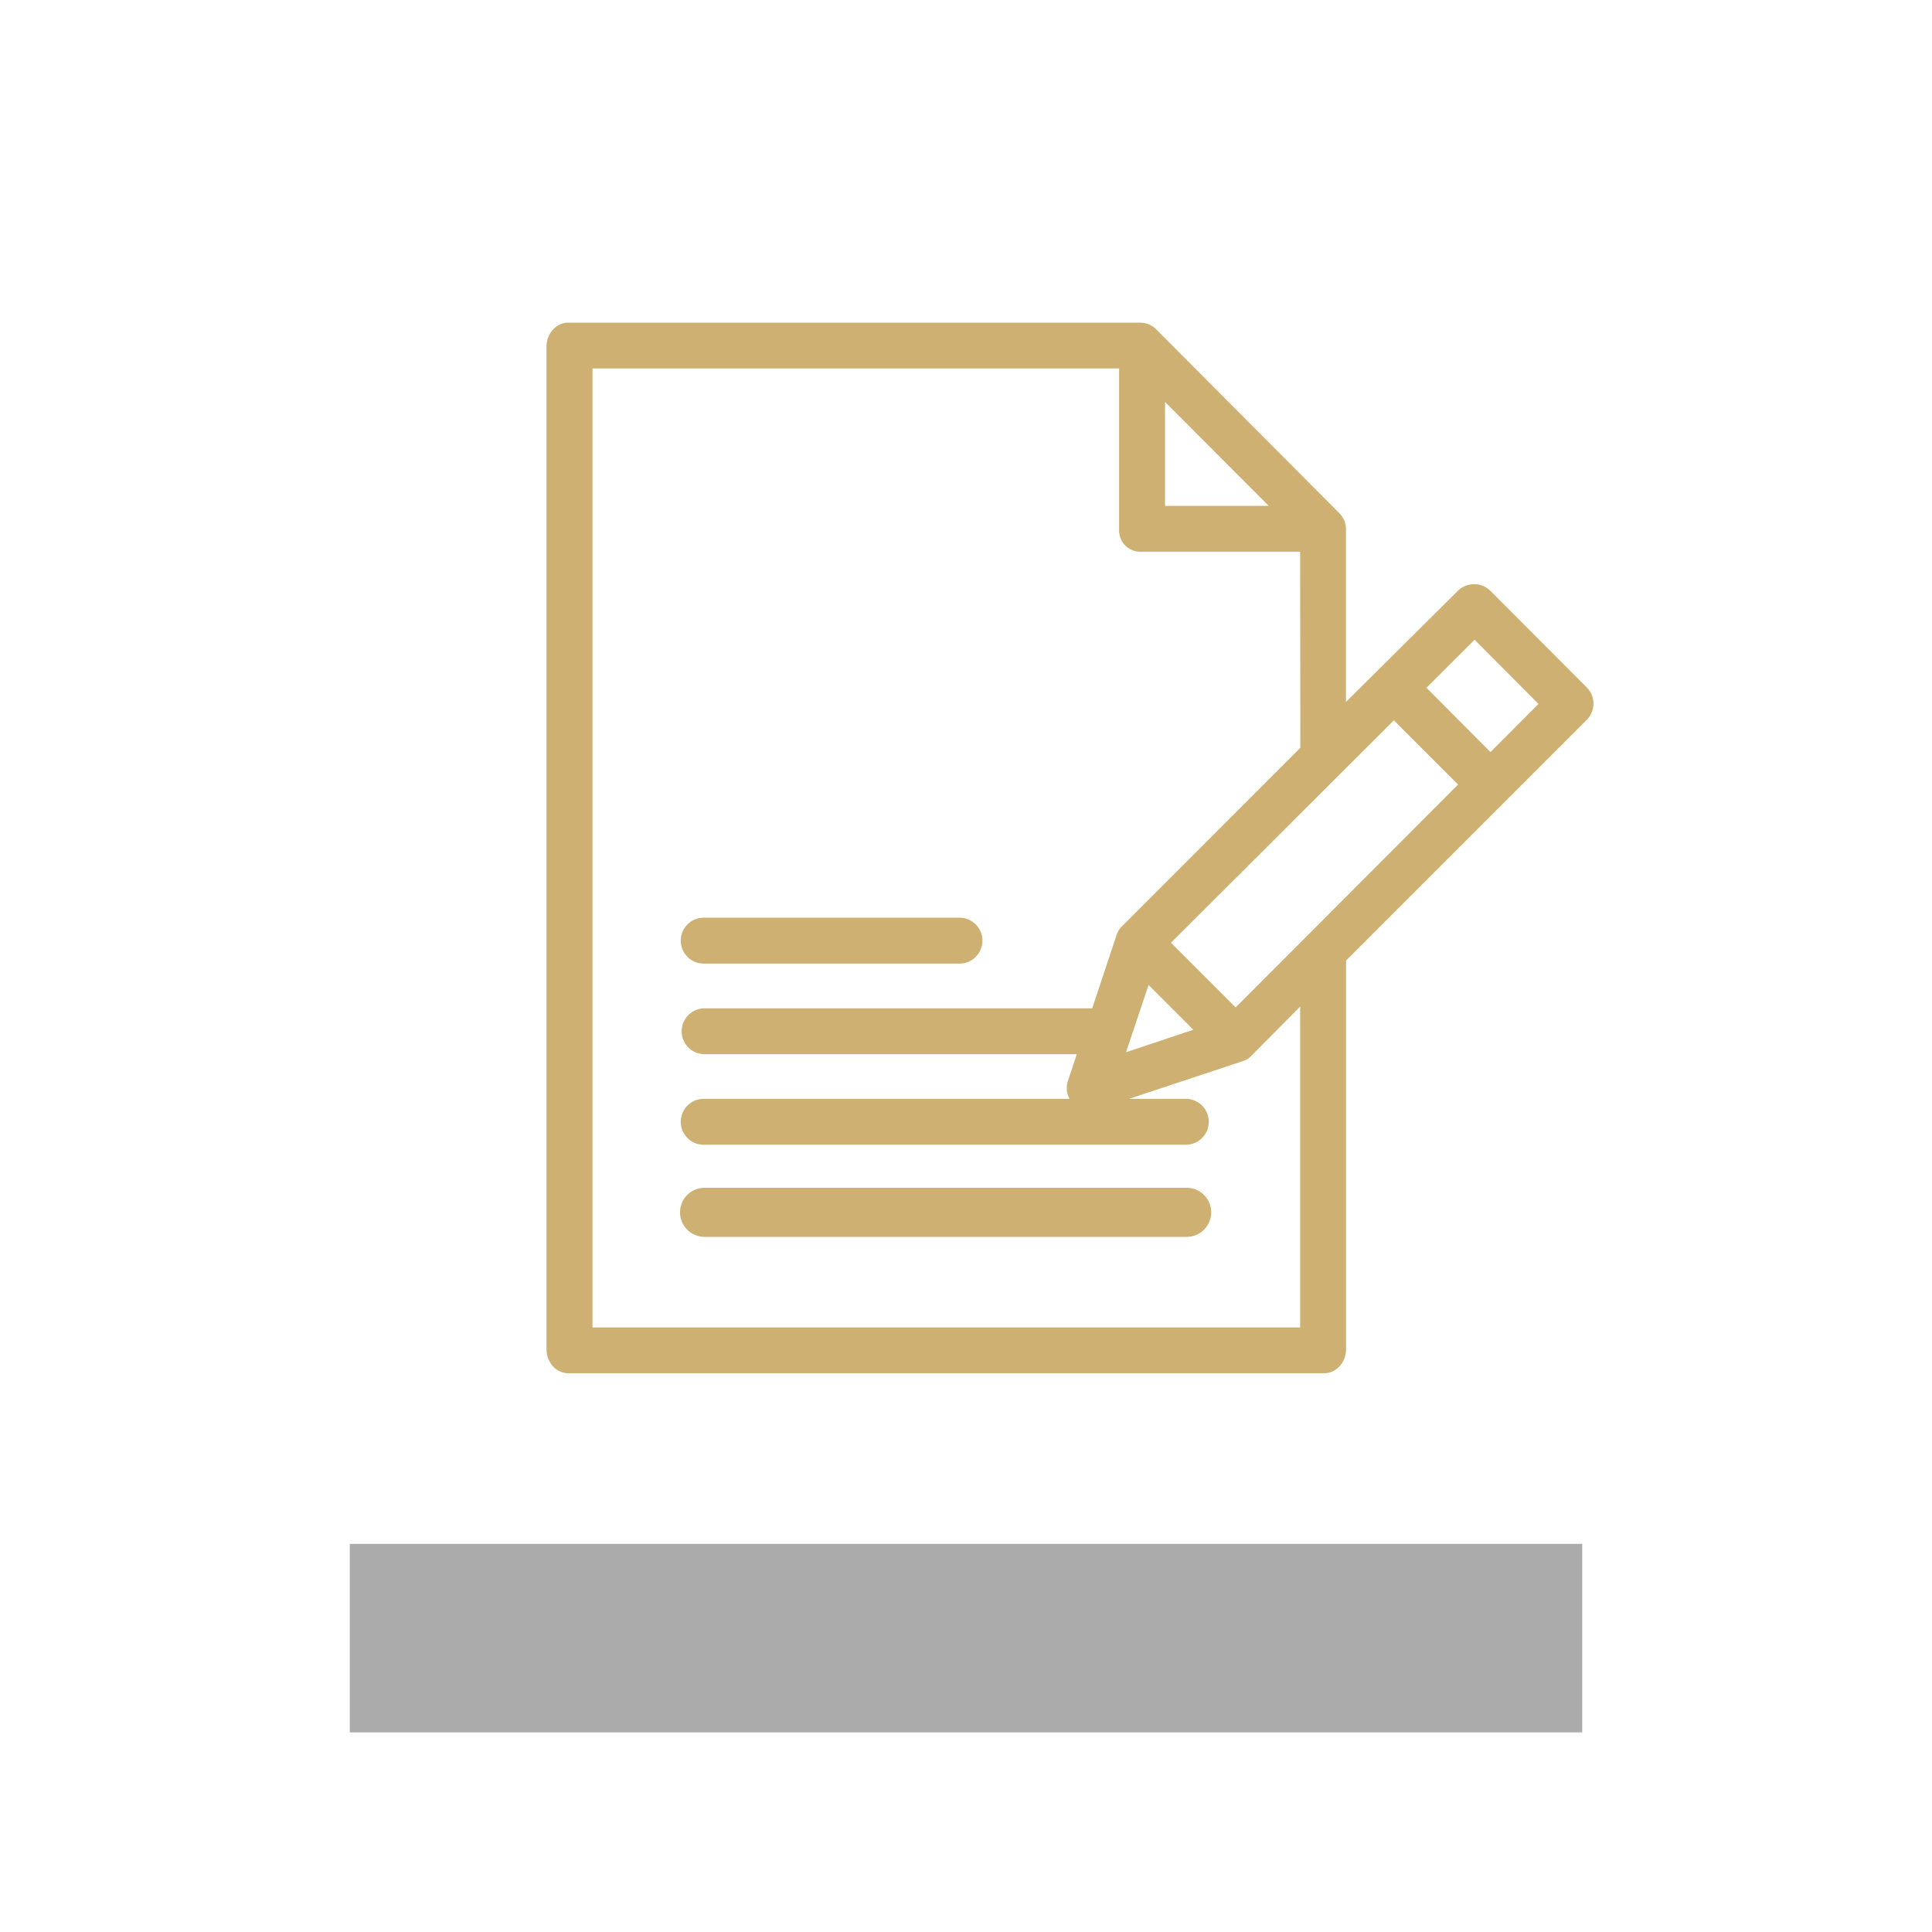
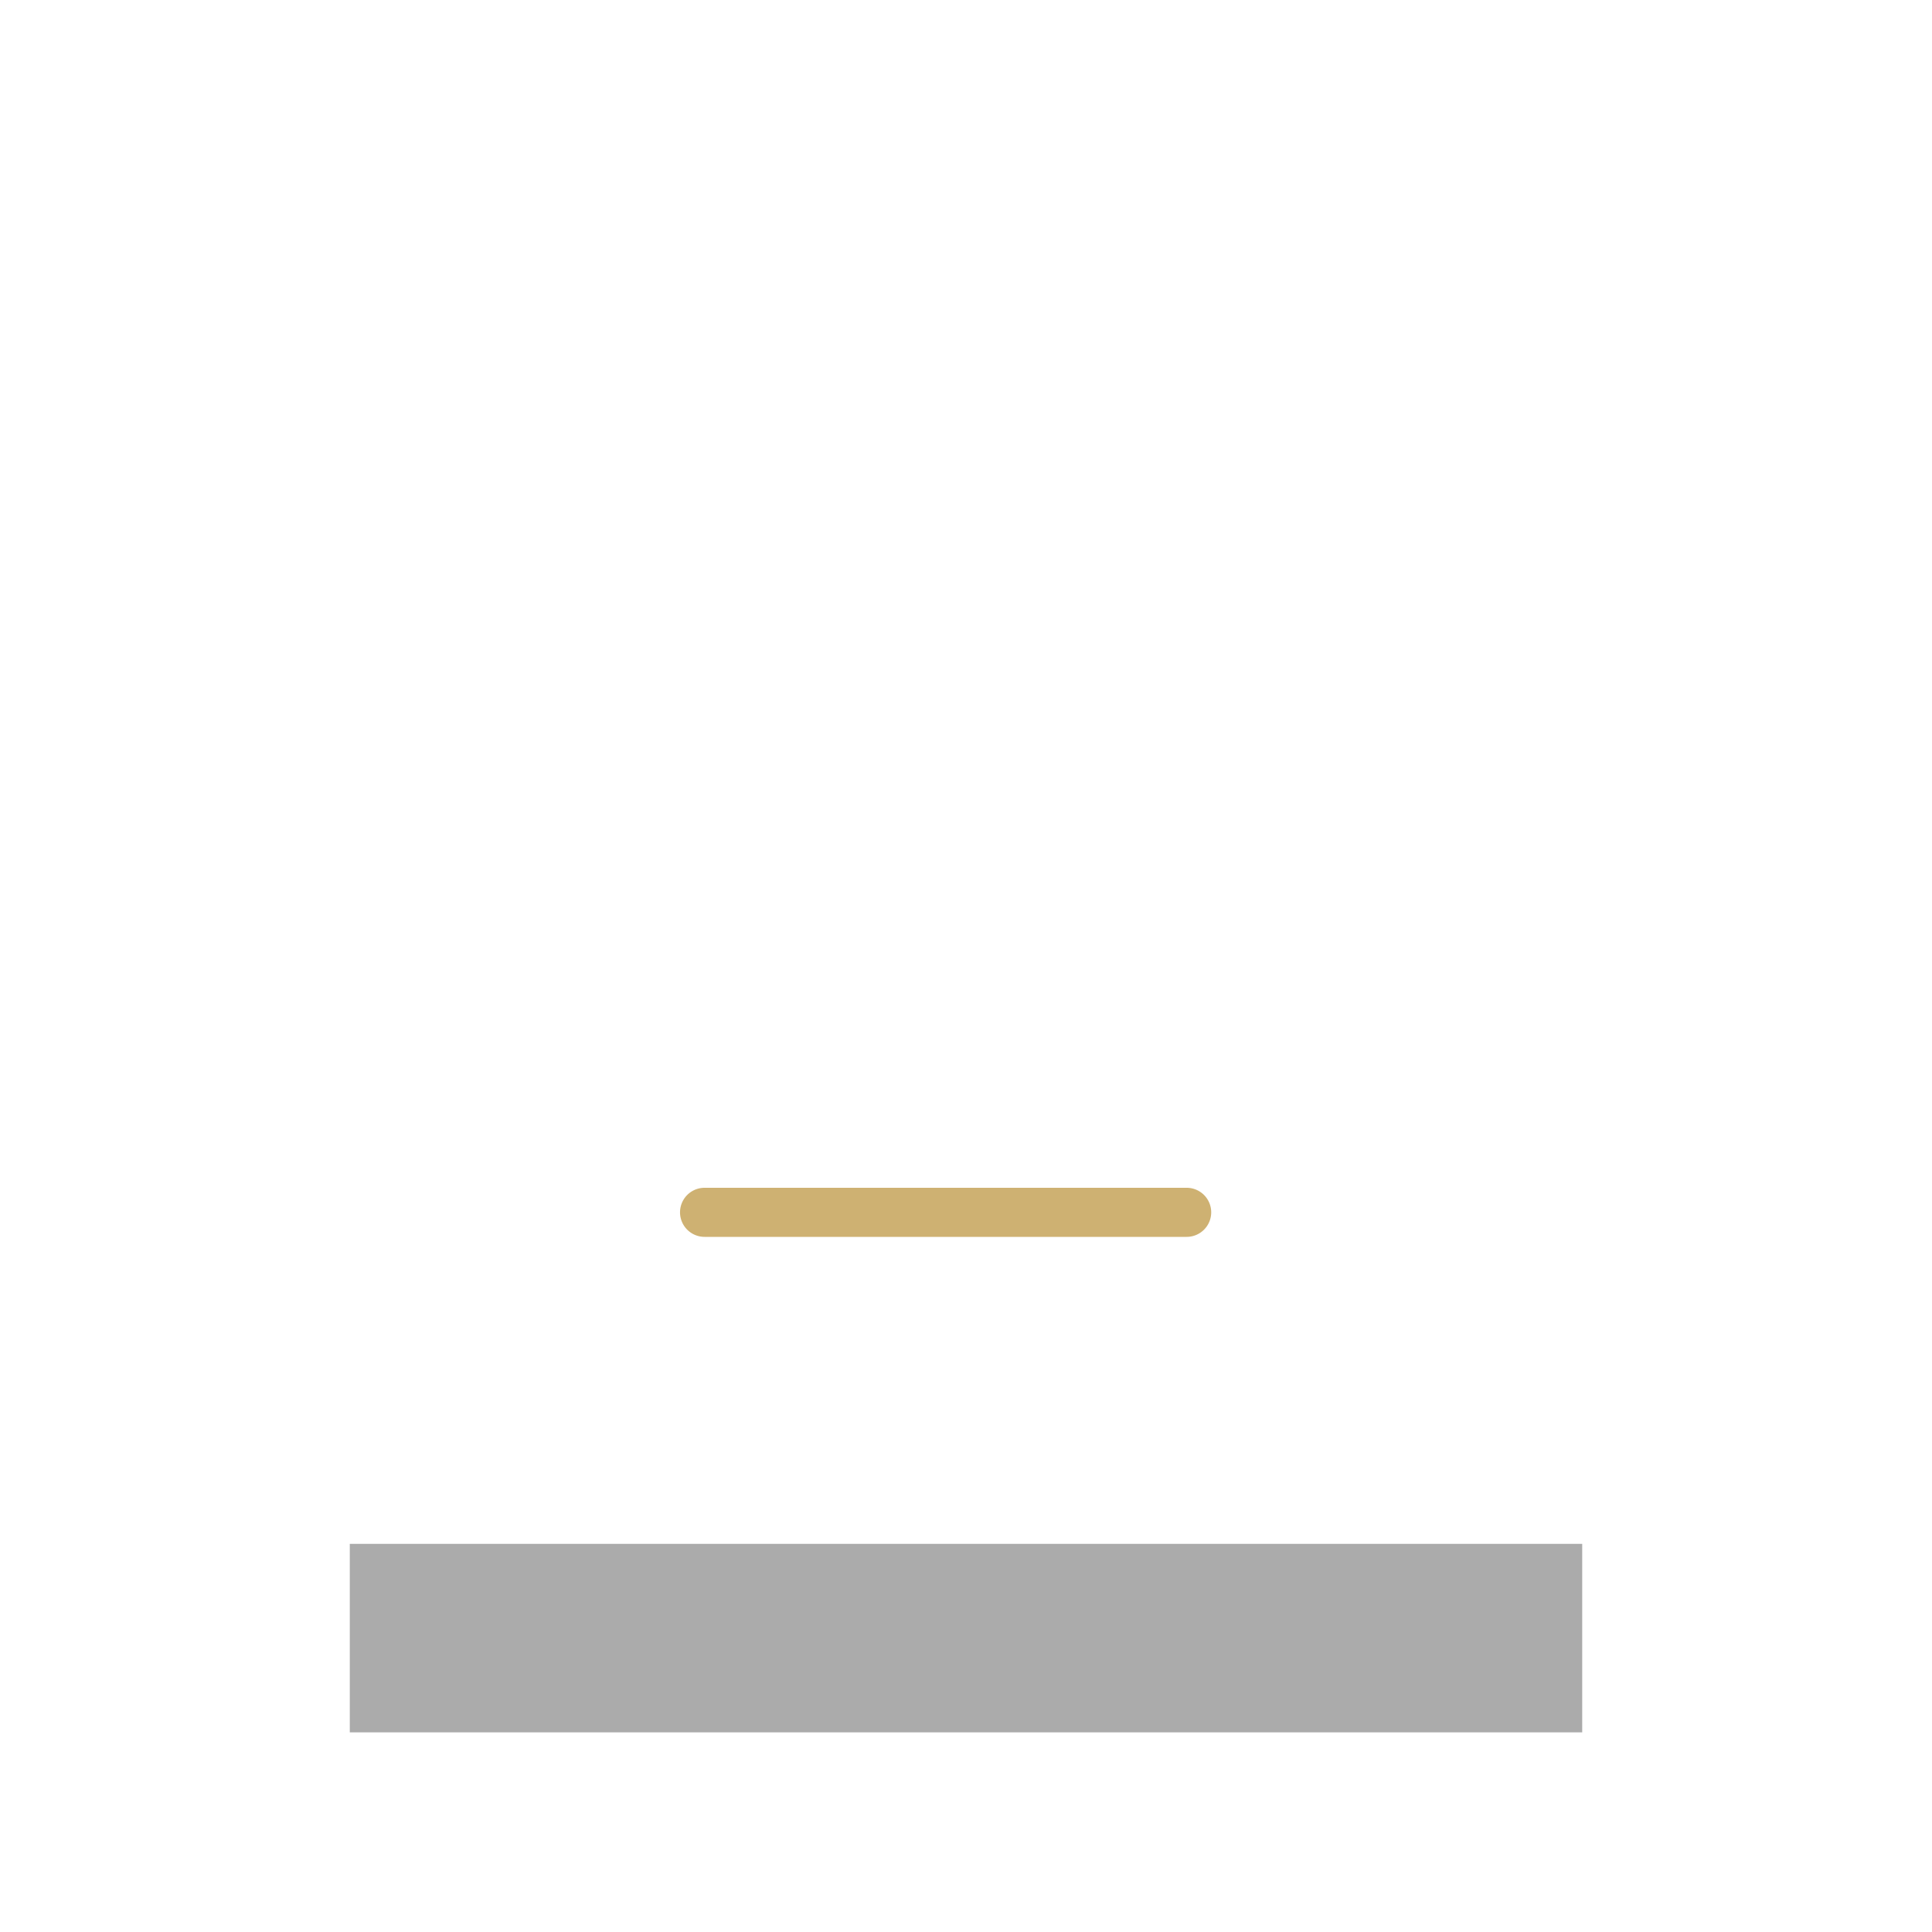
<svg xmlns="http://www.w3.org/2000/svg" id="Capa_1" data-name="Capa 1" viewBox="0 0 600 600">
  <defs>
    <style>.cls-1{fill:#ababab;}.cls-2{fill:#ceb172;}</style>
  </defs>
  <rect class="cls-1" x="108.63" y="479.46" width="382.74" height="58.54" />
  <path class="cls-2" d="M218.81,384.12H368.53a7.62,7.62,0,0,0,0-15.24H218.81a7.62,7.62,0,1,0,0,15.24Z" />
-   <path class="cls-2" d="M298.24,285H218.81a7.13,7.13,0,1,0,0,14.25h79.43a7.13,7.13,0,0,0,0-14.25Z" />
-   <path class="cls-2" d="M492.82,213.52l-29.92-30a7.25,7.25,0,0,0-10.19,0L418,218V164.61a7.05,7.05,0,0,0-1.92-5.1l-56.78-57a7.16,7.16,0,0,0-5-2.31H176.5c-3.74,0-6.78,3.35-6.78,7.47V419c0,4.12,3,7.47,6.78,7.47H411.23c3.75,0,6.8-3.35,6.8-7.47V298.31l74.71-74.71A7.14,7.14,0,0,0,492.82,213.52Zm-131-56.42V124.84L394,157.1Zm42,75.14-55.39,55.43a6.54,6.54,0,0,0-1.66,2.67l-7.58,22.81H218.81a7.12,7.12,0,1,0,0,14.24H334.4l-2.74,8.29a7,7,0,0,0,.49,5.58H218.81a7.13,7.13,0,1,0,0,14.25H368.53a7.13,7.13,0,0,0,0-14.25H350.62L386,329.53a6.39,6.39,0,0,0,2.64-1.66l15.14-15.27v99.65H184V114.42H347.55v50.05a6.59,6.59,0,0,0,6.77,6.88h49.46ZM349.7,326.78l7-20.88,13.9,13.9Zm13.95-34,69.23-69.07,19.94,19.93-69.08,69.23Zm114.14-74.17-14.91,14.95L443,213.59l14.94-14.91Z" />
</svg>